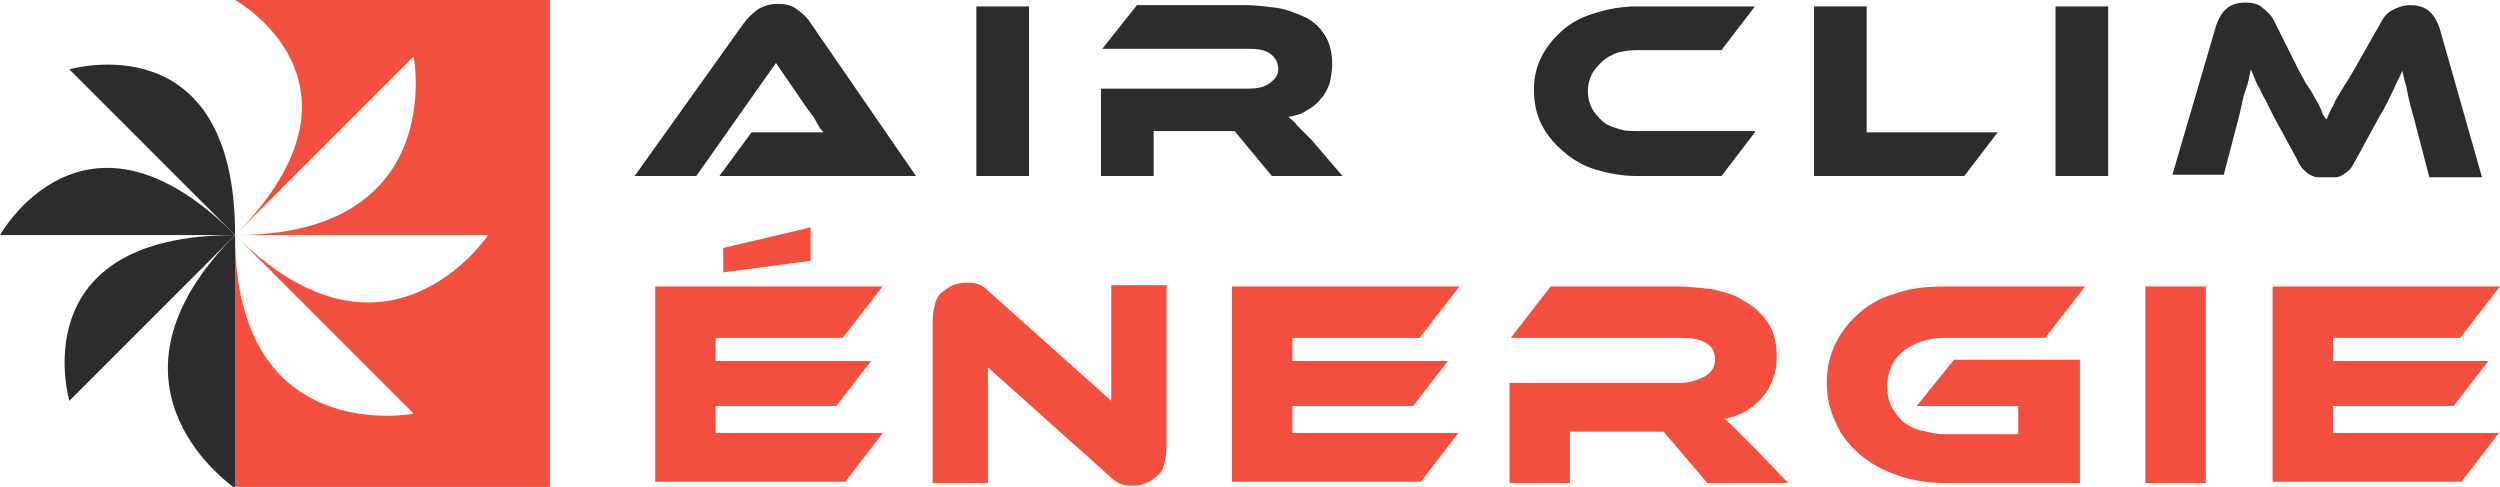
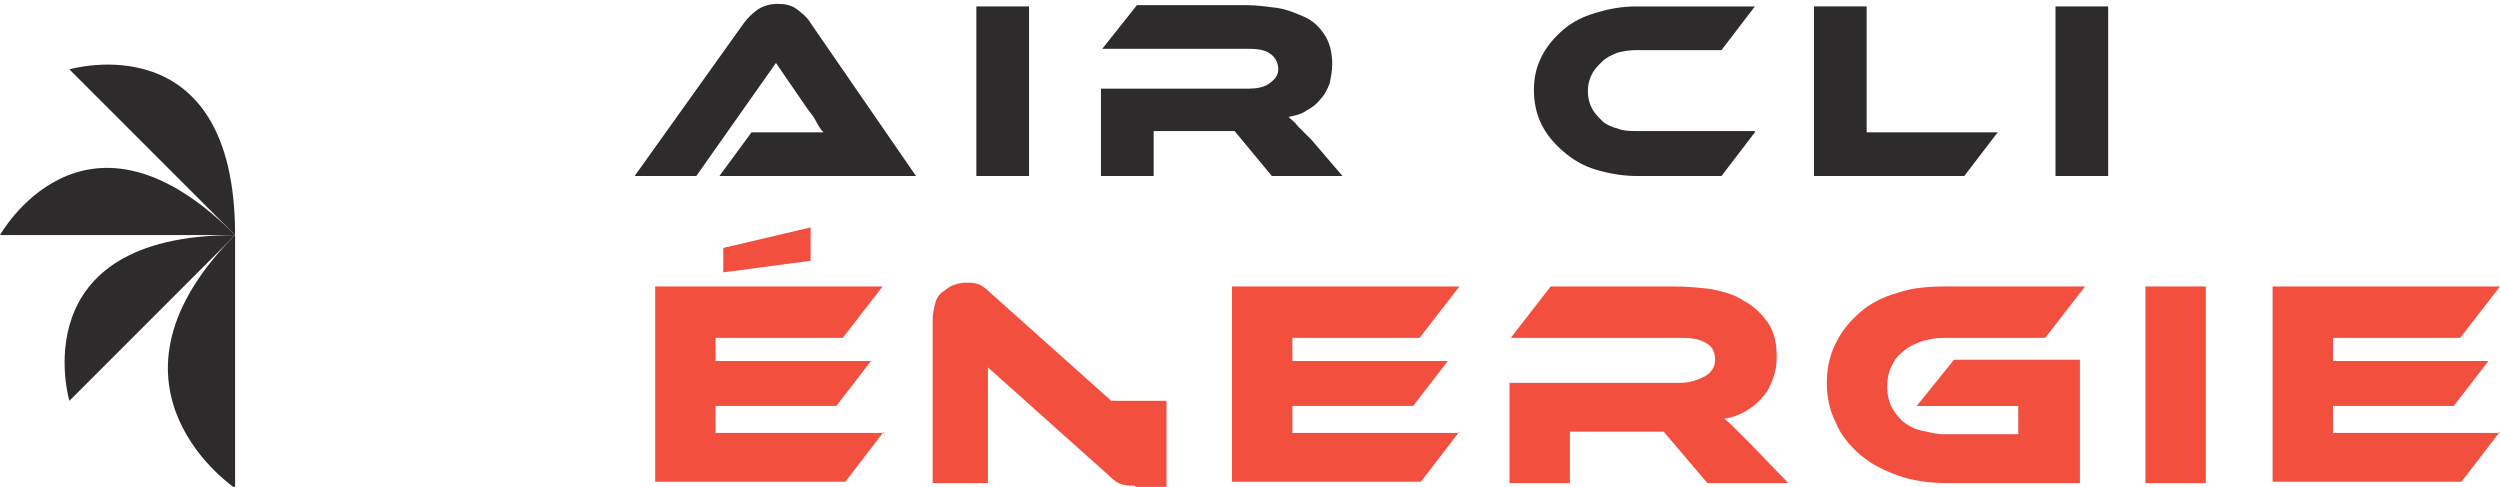
<svg xmlns="http://www.w3.org/2000/svg" version="1.1" id="Layer_1" x="0px" y="0px" width="194.6px" height="37.9px" viewBox="0 0 194.6 37.9" style="enable-background:new 0 0 194.6 37.9;" xml:space="preserve">
  <style type="text/css">
	.st0{fill:#2D2B2B;}
	.st1{fill:#F34F3F;}
</style>
  <g>
    <path class="st0" d="M56,13.7l2.5-3.4h3.3c0.4,0,0.8,0,1.2,0s0.8,0,1.1,0c-0.2-0.2-0.4-0.5-0.6-0.9c-0.2-0.4-0.5-0.7-0.7-1   l-2.4-3.5l-6.2,8.8h-4.8l8.5-11.9c0.3-0.4,0.6-0.7,1-1c0.4-0.3,1-0.5,1.6-0.5c0.6,0,1.1,0.1,1.5,0.4s0.8,0.6,1.1,1.1l8.2,11.9H56z" />
    <path class="st0" d="M80.1,13.7H76V0.5h4.1V13.7z" />
    <path class="st0" d="M104.5,13.7h-5.5l-2.9-3.5h-6.3v3.5h-4.1V6.9h11.5c0.6,0,1.2-0.1,1.6-0.4c0.4-0.3,0.7-0.6,0.7-1.1   c0-0.5-0.2-0.9-0.6-1.2c-0.4-0.3-0.9-0.4-1.7-0.4H85.8l2.7-3.4h8.5c0.7,0,1.5,0.1,2.3,0.2s1.5,0.4,2.2,0.7s1.2,0.8,1.6,1.4   c0.4,0.6,0.6,1.4,0.6,2.3c0,0.5-0.1,1-0.2,1.5c-0.2,0.5-0.4,0.9-0.7,1.2c-0.3,0.4-0.7,0.7-1.1,0.9c-0.4,0.3-0.9,0.4-1.4,0.5   c0.2,0.2,0.5,0.4,0.7,0.7c0.3,0.3,0.6,0.6,1.1,1.1L104.5,13.7z" />
    <path class="st0" d="M136.6,10.3l-2.6,3.4h-6.6c-1.1,0-2.2-0.2-3.2-0.5s-1.8-0.8-2.5-1.4s-1.3-1.3-1.7-2.1   c-0.4-0.8-0.6-1.7-0.6-2.7s0.2-1.8,0.6-2.6c0.4-0.8,1-1.5,1.7-2.1s1.5-1,2.5-1.3c1-0.3,2-0.5,3.2-0.5h9.2L134,3.9h-6.6   c-0.6,0-1.1,0.1-1.5,0.2c-0.5,0.2-0.9,0.4-1.2,0.7c-0.3,0.3-0.6,0.6-0.8,1c-0.2,0.4-0.3,0.8-0.3,1.3s0.1,0.9,0.3,1.3s0.5,0.7,0.8,1   c0.3,0.3,0.8,0.5,1.2,0.6c0.5,0.2,1,0.2,1.5,0.2H136.6z" />
    <path class="st0" d="M155.5,10.3l-2.6,3.4h-11.7V0.5h4.1v9.8H155.5z" />
    <path class="st0" d="M164.1,13.7h-4.1V0.5h4.1V13.7z" />
-     <path class="st0" d="M178.9,5.4c0.3,0.5,0.5,1,0.8,1.4s0.4,0.7,0.6,1c0.2,0.3,0.3,0.6,0.4,0.8c0.1,0.3,0.2,0.5,0.4,0.7   c0.1-0.2,0.2-0.5,0.3-0.7c0.1-0.2,0.3-0.5,0.4-0.8c0.2-0.3,0.4-0.7,0.6-1s0.5-0.8,0.8-1.3l2.1-3.7c0.2-0.4,0.5-0.8,0.9-1   s0.8-0.4,1.4-0.4c0.5,0,1,0.1,1.4,0.4c0.4,0.3,0.7,0.8,0.9,1.4l3.3,11.6h-4.1l-1.2-4.6c-0.2-0.7-0.4-1.4-0.5-2   c-0.1-0.6-0.3-1.1-0.4-1.7c-0.2,0.5-0.5,1-0.7,1.5c-0.3,0.6-0.6,1.3-1.1,2.1l-1.8,3.3c-0.2,0.3-0.3,0.6-0.5,0.8s-0.4,0.3-0.5,0.4   c-0.2,0.1-0.4,0.2-0.6,0.2s-0.4,0-0.7,0c-0.2,0-0.5,0-0.7,0c-0.2,0-0.4-0.1-0.6-0.2c-0.2-0.1-0.4-0.3-0.5-0.4s-0.4-0.5-0.5-0.8   l-1.8-3.3c-0.2-0.4-0.4-0.8-0.6-1.2c-0.2-0.4-0.4-0.7-0.5-1c-0.2-0.3-0.3-0.5-0.4-0.8s-0.2-0.5-0.3-0.7c-0.1,0.5-0.2,1.1-0.4,1.6   s-0.3,1.2-0.5,2l-1.2,4.6h-4l3.4-11.6c0.2-0.6,0.5-1.1,0.9-1.4c0.4-0.3,0.9-0.4,1.4-0.4c0.5,0,1,0.1,1.3,0.4c0.4,0.3,0.7,0.6,0.9,1   L178.9,5.4z" />
    <path class="st1" d="M68.8,33.6l-3,3.9H51V22.3h17.7l-3.1,4h-9.9v1.8h12.1l-2.7,3.5h-9.4v2.1H68.8z M63.1,20.3l-6.8,0.9v-1.9   l6.8-1.6V20.3z" />
-     <path class="st1" d="M88.2,37.8c-0.3,0-0.6,0-0.9-0.1c-0.3-0.1-0.6-0.3-1-0.7l-9.4-8.4v9h-4.3V24.9c0-0.5,0.1-0.9,0.2-1.3   s0.3-0.7,0.6-0.9s0.5-0.4,0.8-0.5c0.3-0.1,0.6-0.2,1-0.2c0.3,0,0.6,0,0.9,0.1s0.6,0.3,1,0.7l9.4,8.4v-9h4.3v12.7   c0,0.5-0.1,0.9-0.2,1.3c-0.1,0.4-0.3,0.7-0.6,0.9c-0.2,0.2-0.5,0.4-0.8,0.5C88.8,37.8,88.5,37.8,88.2,37.8z" />
+     <path class="st1" d="M88.2,37.8c-0.3,0-0.6,0-0.9-0.1c-0.3-0.1-0.6-0.3-1-0.7l-9.4-8.4v9h-4.3V24.9c0-0.5,0.1-0.9,0.2-1.3   s0.3-0.7,0.6-0.9s0.5-0.4,0.8-0.5c0.3-0.1,0.6-0.2,1-0.2c0.3,0,0.6,0,0.9,0.1s0.6,0.3,1,0.7l9.4,8.4h4.3v12.7   c0,0.5-0.1,0.9-0.2,1.3c-0.1,0.4-0.3,0.7-0.6,0.9c-0.2,0.2-0.5,0.4-0.8,0.5C88.8,37.8,88.5,37.8,88.2,37.8z" />
    <path class="st1" d="M113.6,33.6l-3,3.9H95.9V22.3h17.7l-3.1,4h-9.9v1.8h12.1l-2.7,3.5h-9.4v2.1H113.6z" />
    <path class="st1" d="M139.2,37.6h-6.3l-3.4-4h-7.3v4h-4.7v-7.8h13.3c0.7,0,1.3-0.2,1.9-0.5c0.5-0.3,0.8-0.7,0.8-1.3   c0-0.6-0.2-1-0.7-1.3c-0.5-0.3-1.1-0.4-1.9-0.4h-13.3l3.1-4h9.8c0.9,0,1.8,0.1,2.7,0.2c0.9,0.2,1.8,0.4,2.5,0.9   c0.8,0.4,1.4,1,1.9,1.7s0.7,1.6,0.7,2.7c0,0.6-0.1,1.2-0.3,1.7s-0.4,1-0.8,1.4c-0.3,0.4-0.8,0.8-1.3,1.1c-0.5,0.3-1.1,0.5-1.7,0.6   c0.3,0.2,0.5,0.4,0.9,0.8c0.3,0.3,0.7,0.7,1.3,1.3L139.2,37.6z" />
    <path class="st1" d="M152.1,28h9.8v9.6h-10.5c-1.3,0-2.6-0.2-3.7-0.6c-1.1-0.4-2.1-0.9-2.9-1.6c-0.8-0.7-1.5-1.5-1.9-2.5   c-0.5-1-0.7-2-0.7-3.1c0-1.1,0.2-2.1,0.7-3.1s1.1-1.7,1.9-2.4c0.8-0.7,1.8-1.2,2.9-1.5c1.1-0.4,2.4-0.5,3.7-0.5h10.9l-3.1,4h-7.9   c-0.6,0-1.2,0.1-1.8,0.3c-0.5,0.2-1,0.4-1.4,0.8c-0.4,0.3-0.7,0.7-0.9,1.2c-0.2,0.4-0.3,0.9-0.3,1.5s0.1,1,0.3,1.5   c0.2,0.4,0.5,0.8,0.9,1.2c0.4,0.3,0.9,0.6,1.4,0.7s1.2,0.3,1.8,0.3h5.8v-2.2h-7.9L152.1,28z" />
    <path class="st1" d="M171.7,37.6h-4.7V22.3h4.7V37.6z" />
    <path class="st1" d="M194.6,33.6l-3,3.9h-14.7V22.3h17.7l-3.1,4h-9.9v1.8h12.1l-2.7,3.5h-9.4v2.1H194.6z" />
  </g>
  <g>
-     <path class="st1" d="M42.8,0v37.9H18.3V18.3c0,16.6,13.9,13.9,13.9,13.9L18.3,18.3c11.8,11.8,19.7,0,19.7,0H18.3   c16.6,0,13.9-13.9,13.9-13.9L18.3,18.3C30,6.5,18.3,0,18.3,0H42.8z" />
    <g>
      <path class="st0" d="M18.3,18.3v19.7c0,0-11.5-7.7-0.4-19.3L18.3,18.3z" />
      <path class="st0" d="M18.3,18.3c-0.1-0.1-0.2-0.2-0.4-0.4L5.4,5.4C5.4,5.4,18.3,1.6,18.3,18.3z" />
      <path class="st0" d="M18.3,18.3H0c0,0,6.4-11.5,17.9-0.4C18,18,18.1,18.1,18.3,18.3z" />
      <path class="st0" d="M18.3,18.3l-0.4,0.4L5.4,31.2C5.4,31.2,1.6,18.3,18.3,18.3z" />
    </g>
  </g>
</svg>